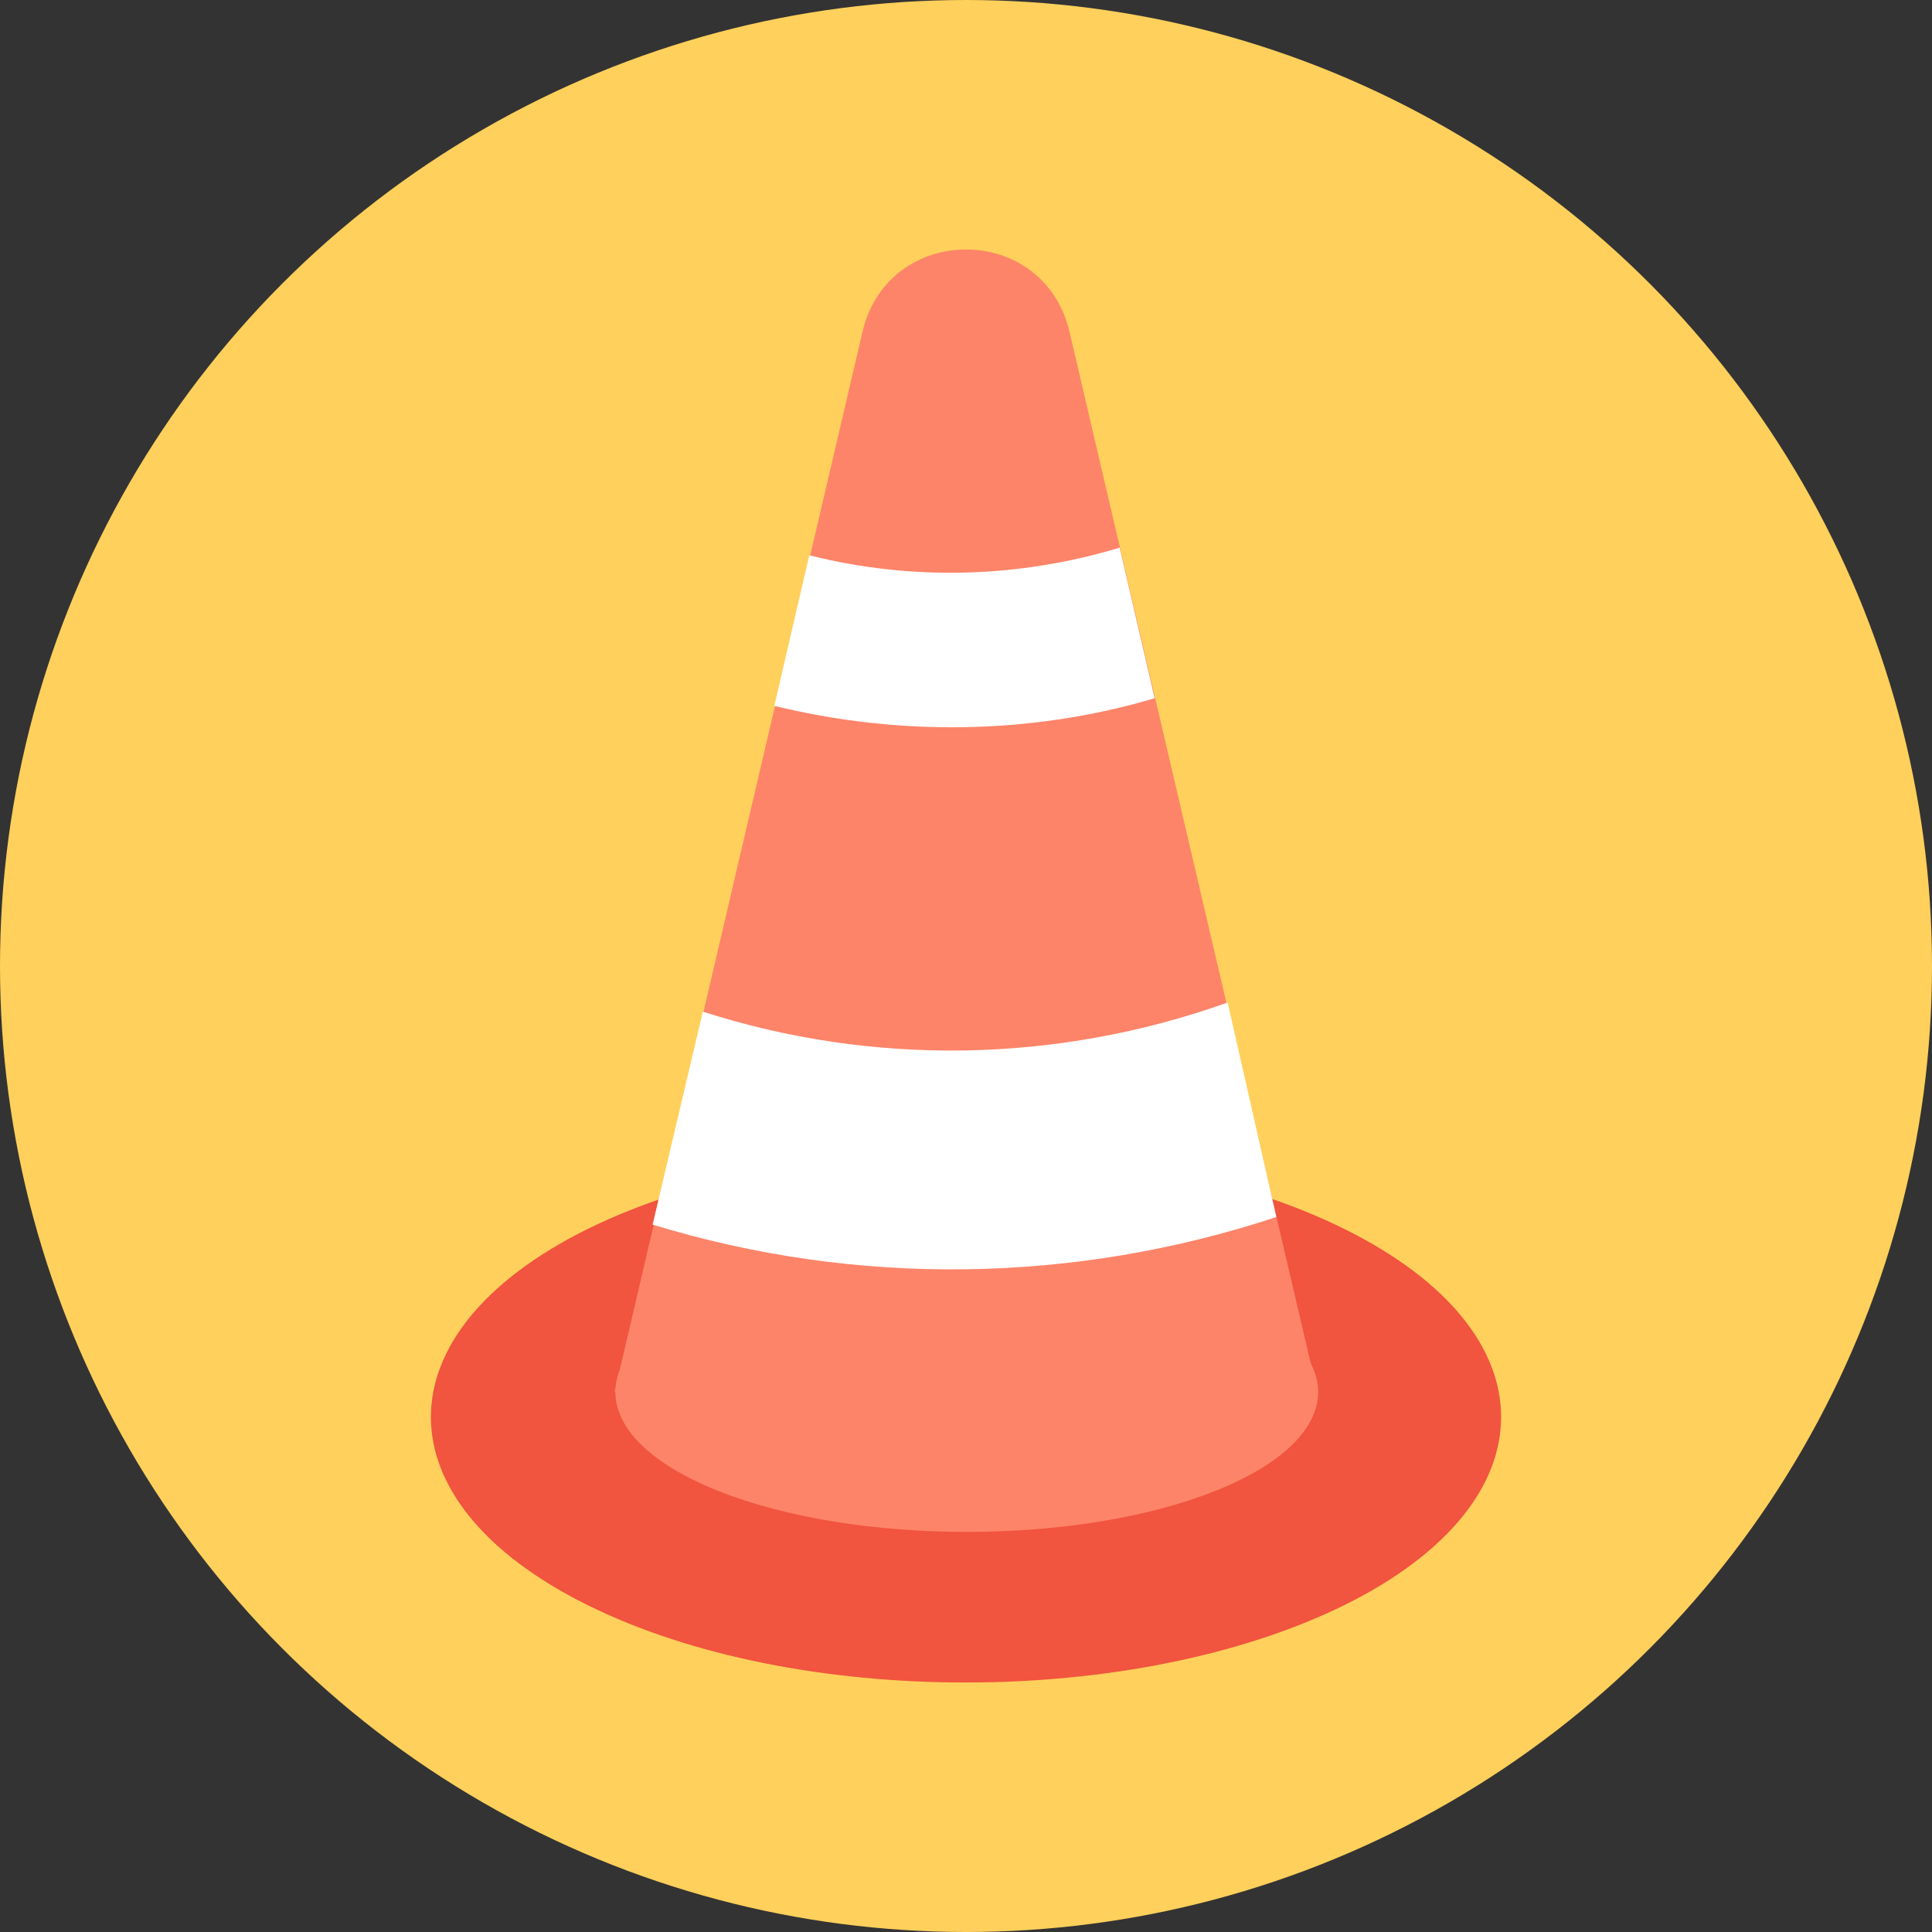
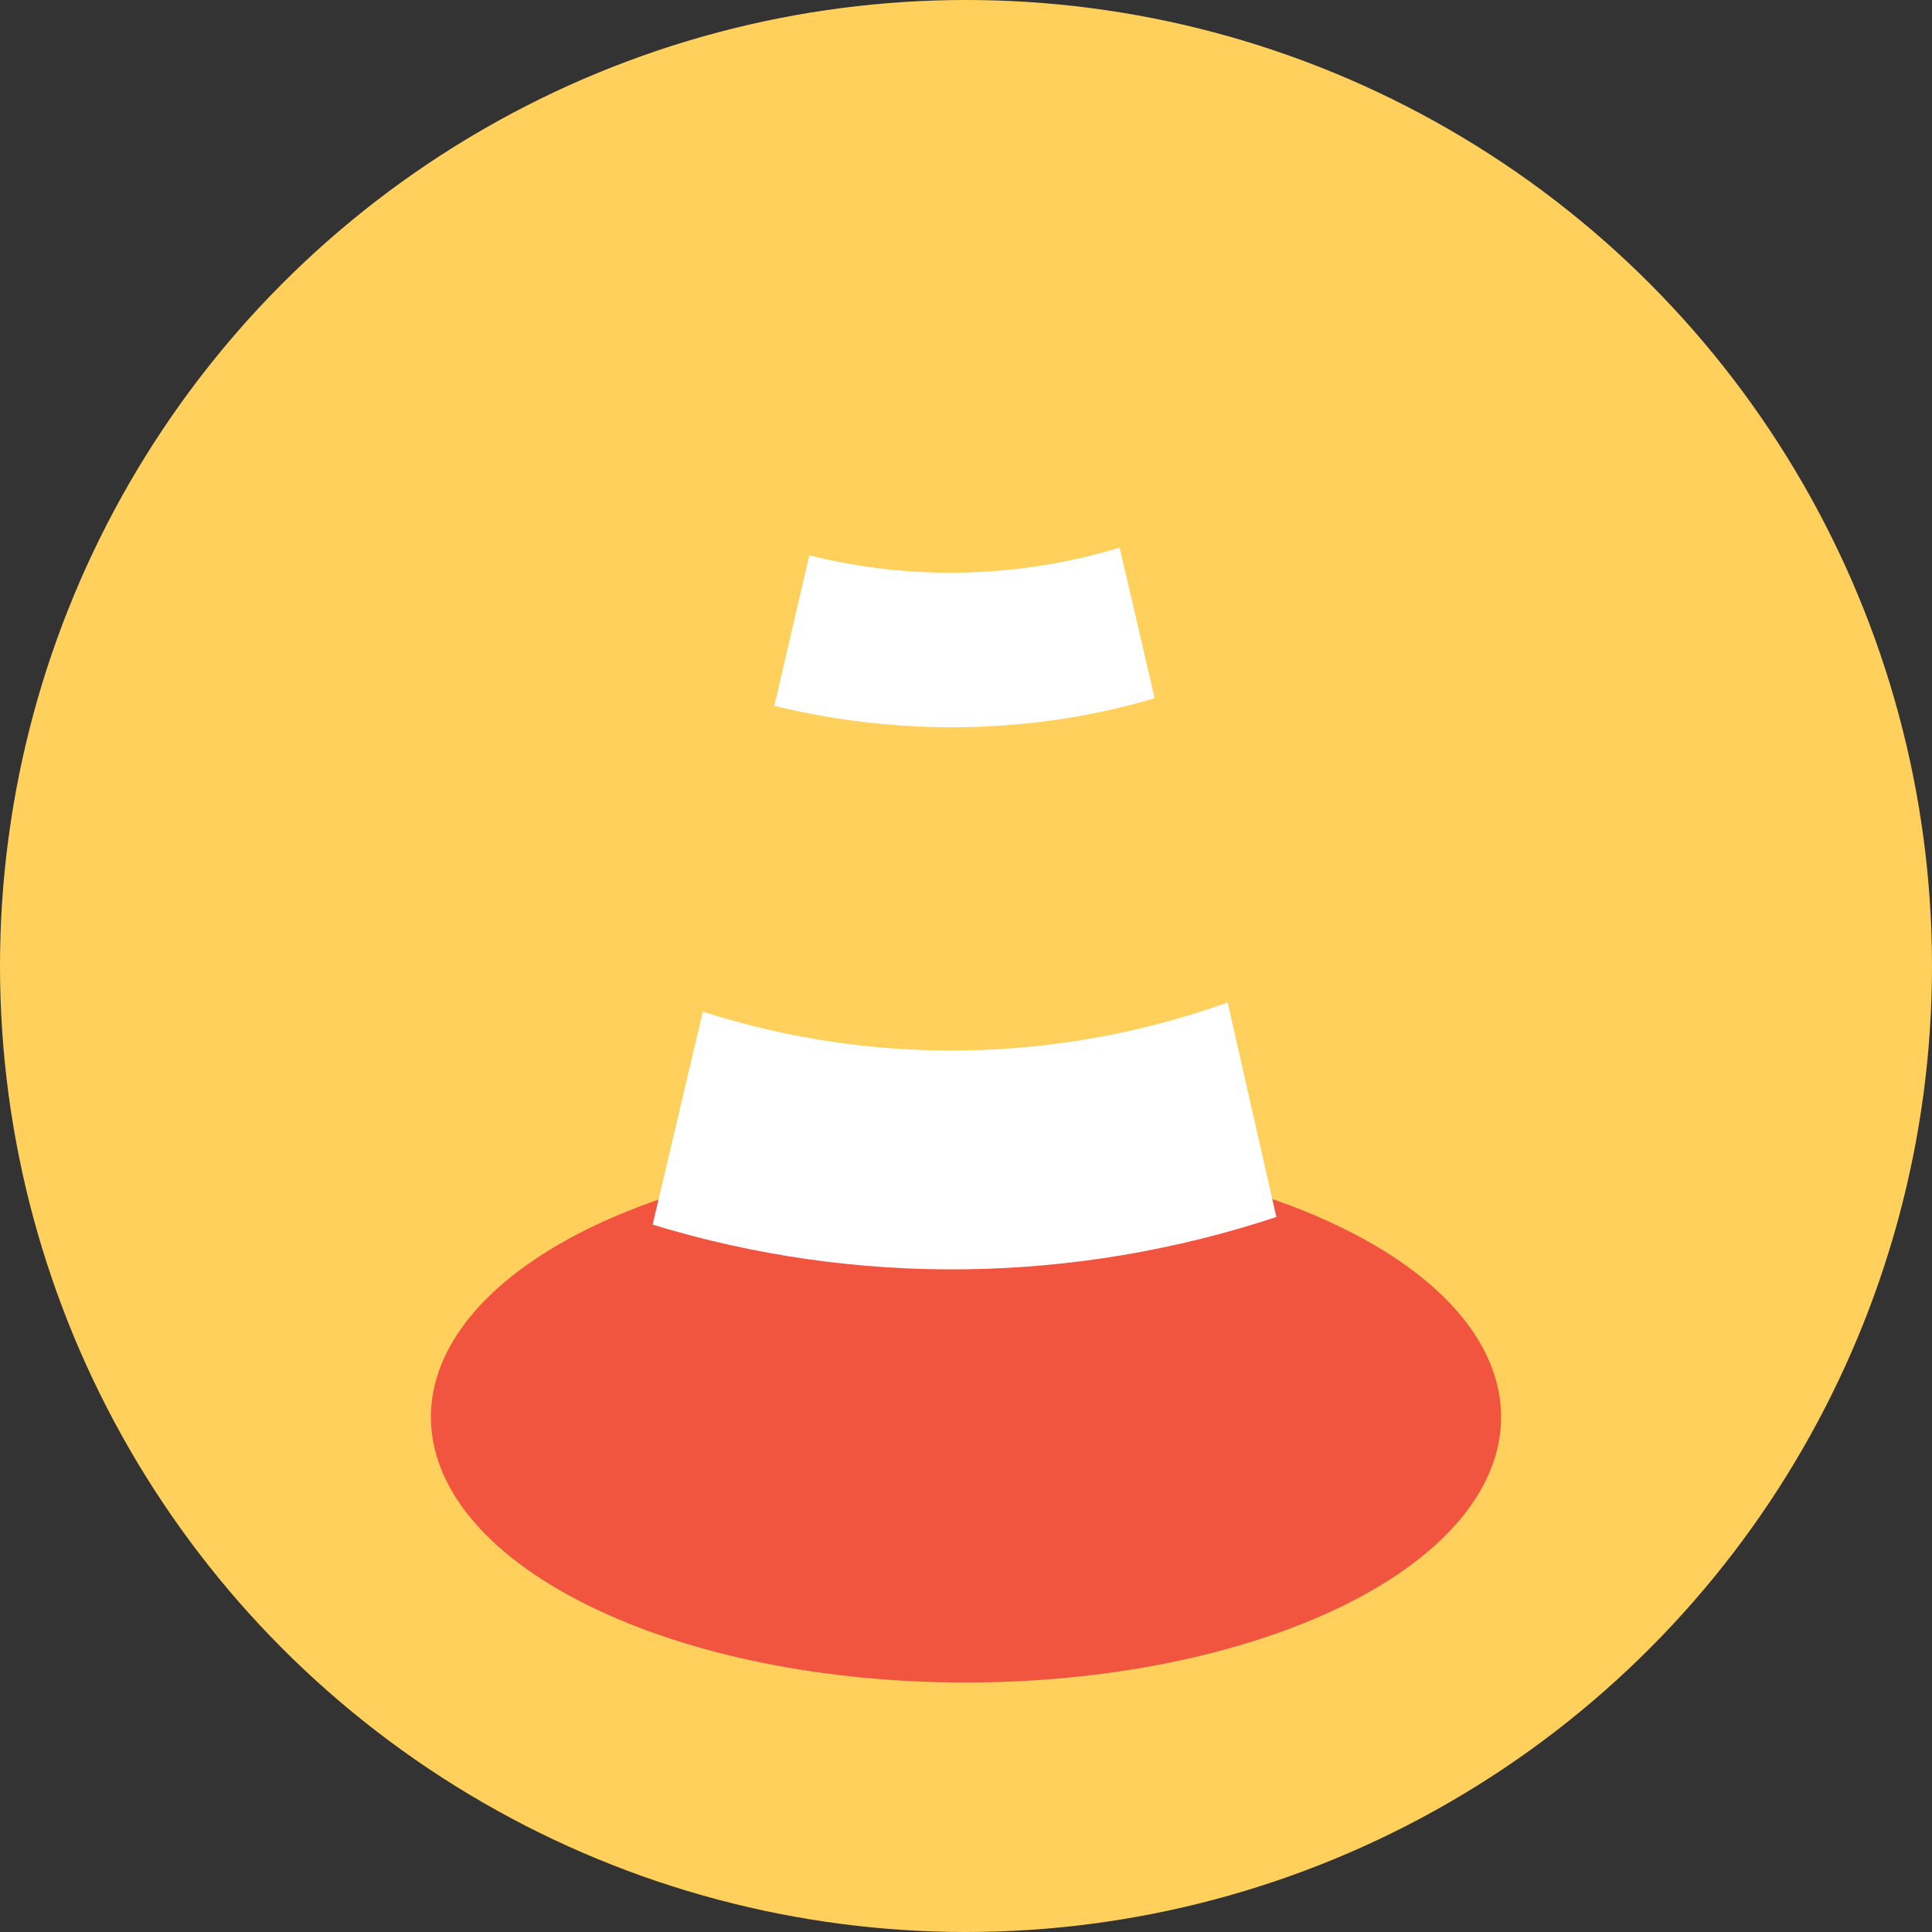
<svg xmlns="http://www.w3.org/2000/svg" height="32px" width="32px" version="1.1" id="Layer_1" viewBox="0 0 508 508" xml:space="preserve">
  <rect x="0" y="0" width="508" height="508" fill="#333333" stroke="none" />
  <circle style="fill:#FFD05B;" cx="254" cy="254" r="254" />
  <path style="fill:#F1543F;" d="M353.6,323.2c-54.8-27.2-144-27.2-199.2,0c-54.8,27.2-54.8,71.6,0,98.8c54.8,27.2,144,27.2,199.2,0  C408.4,394.8,408.4,350.4,353.6,323.2z" />
  <g>
-     <path style="fill:#FD8469;" d="M281.2,87.2c-6.8-28.8-47.6-28.8-54.4,0L161.6,366h184.8L281.2,87.2z" />
-     <path style="fill:#FD8469;" d="M319.6,340c-36-14.4-94.8-14.4-130.8,0s-36,37.6,0,52s94.8,14.4,130.8,0S355.6,354.4,319.6,340z" />
-   </g>
+     </g>
  <g>
    <path style="fill:#FFFFFF;" d="M303.6,183.6c-32.4,9.6-67.2,10-100,2l9.2-39.6c26.8,6.8,55.2,6,81.6-2L303.6,183.6z" />
    <path style="fill:#FFFFFF;" d="M335.6,320c-53.2,17.6-110.4,18.4-164,2l13.2-56c44.8,14.4,93.2,13.6,138-2.4L335.6,320z" />
  </g>
</svg>